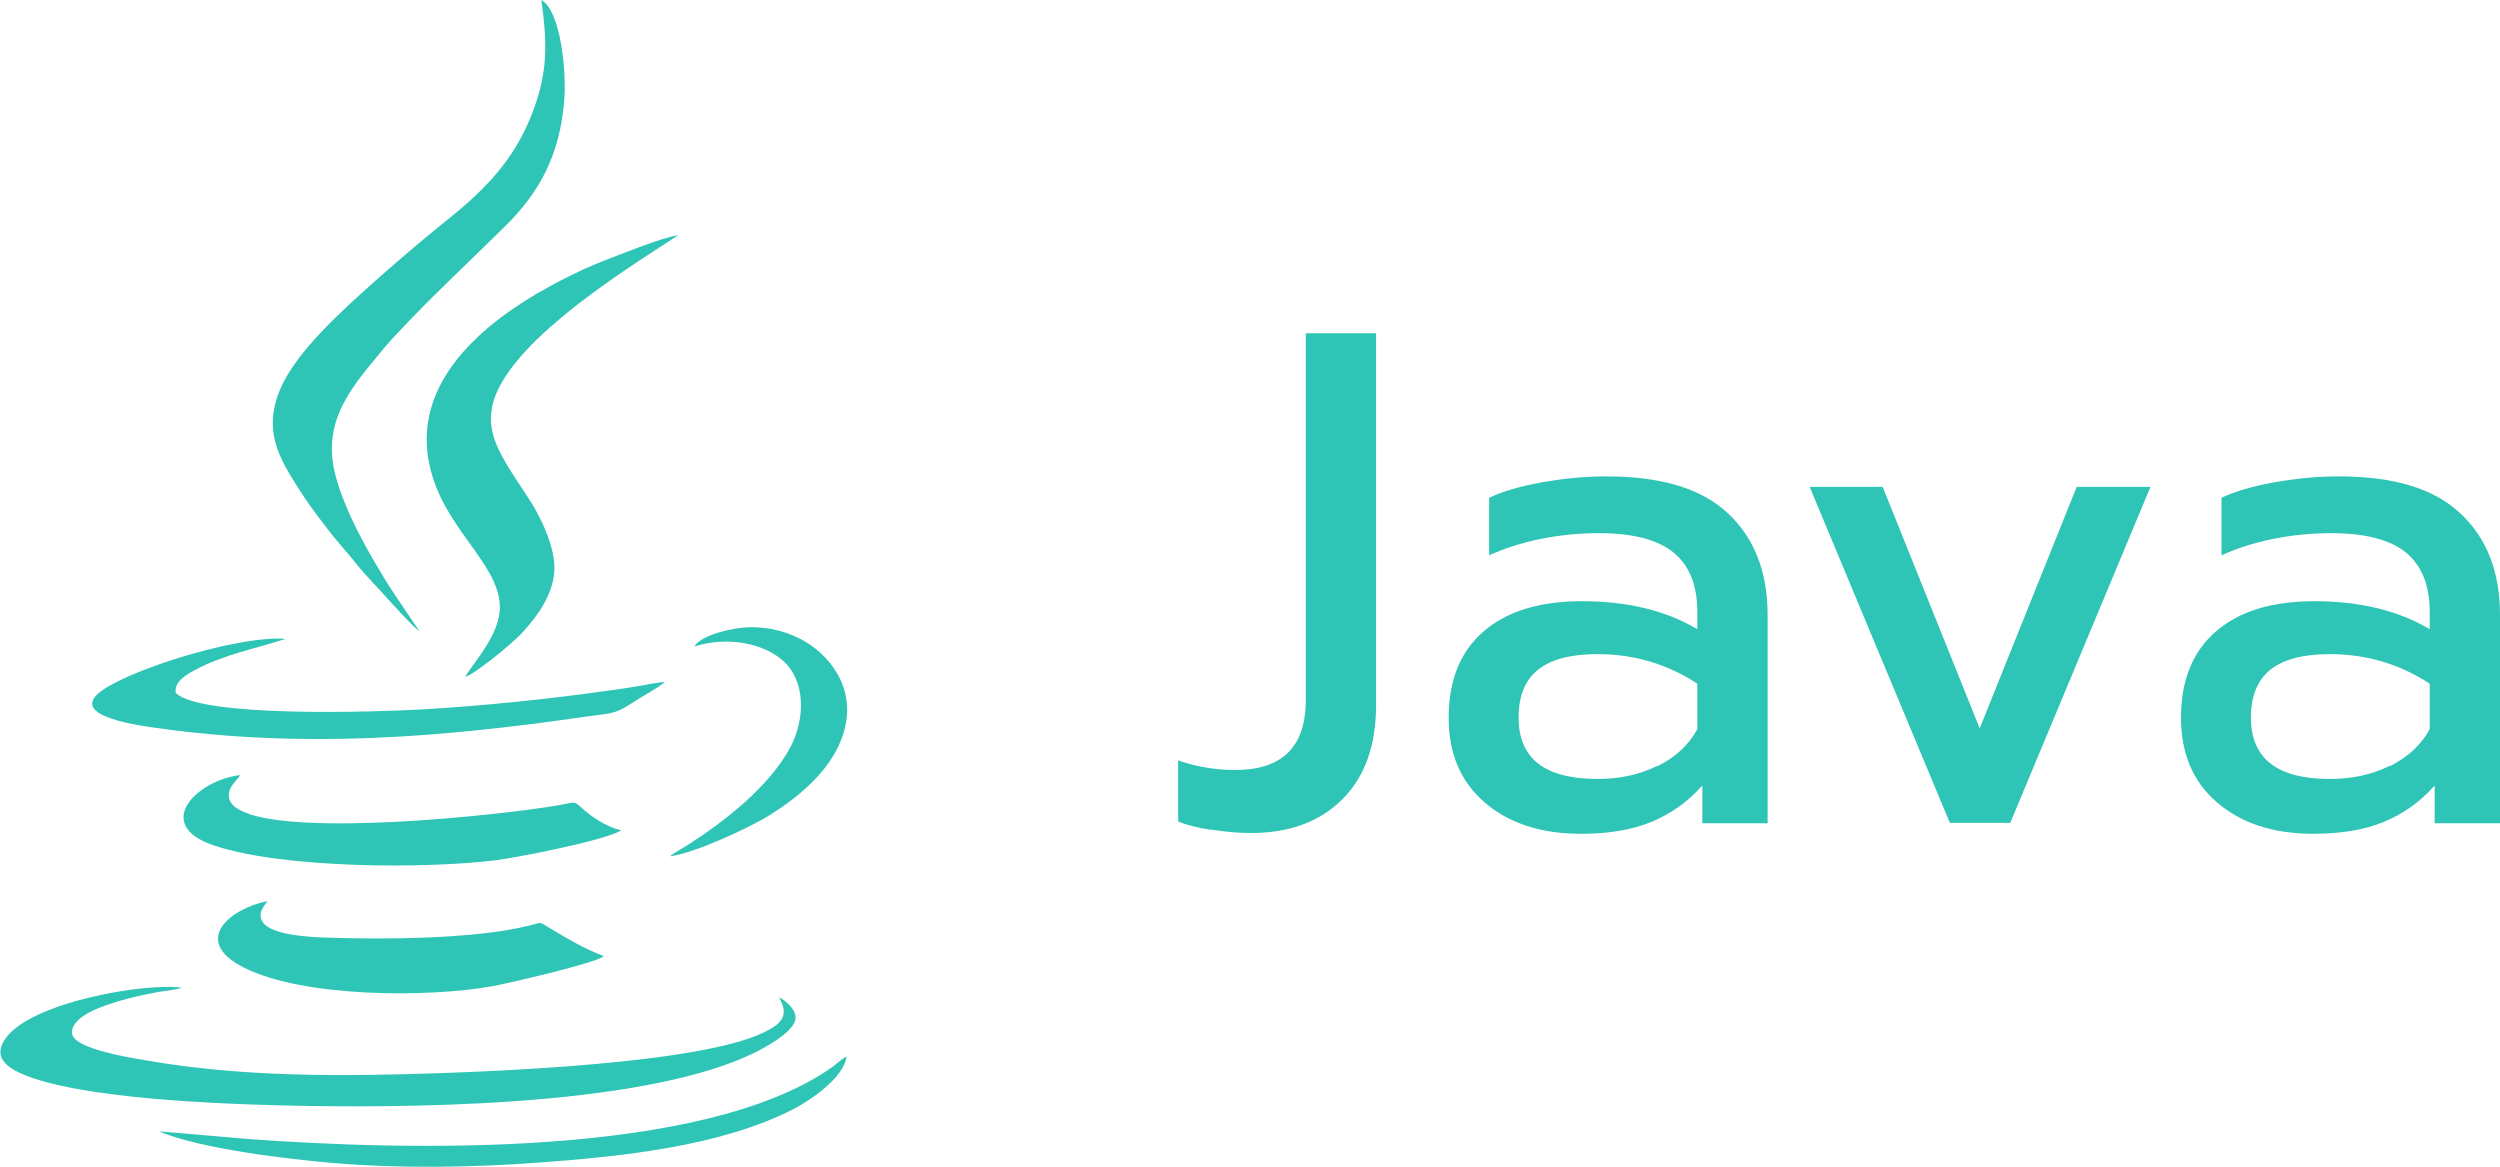
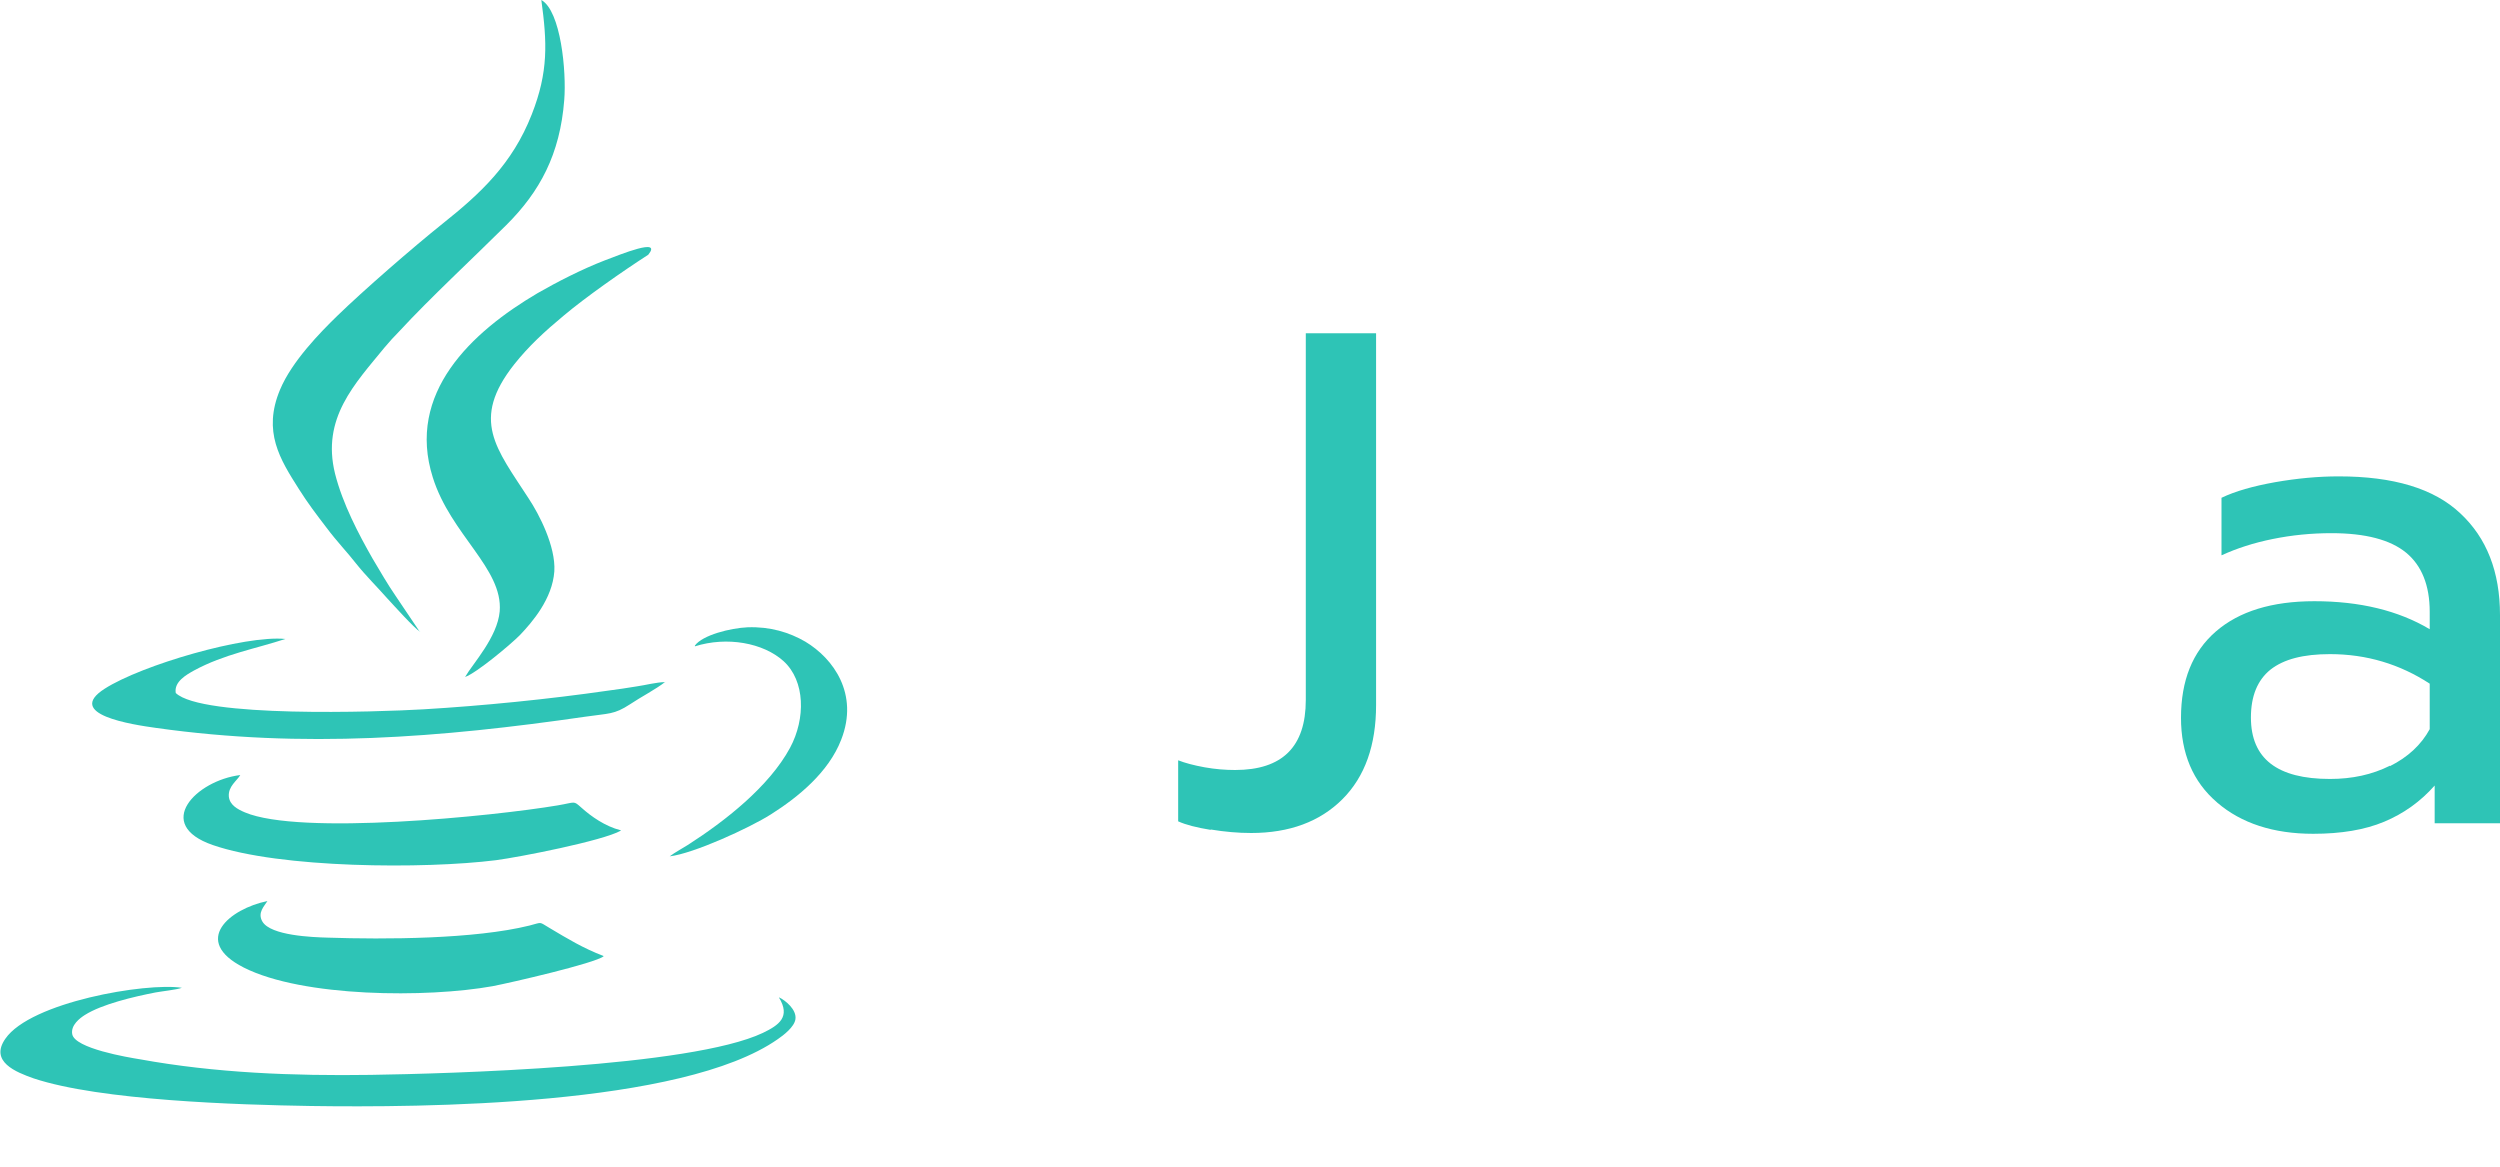
<svg xmlns="http://www.w3.org/2000/svg" width="60" height="28" viewBox="0 0 60 28" fill="none">
  <g clip-path="url(#clip0_104_3156)">
    <path fill-rule="evenodd" clip-rule="evenodd" d="M10.077 15.167L9.499 14.308C9.306 14.028 9.123 13.711 8.94 13.403C8.61 12.824 8.225 12.096 8.041 11.368C7.711 10.033 8.518 9.212 9.233 8.335C9.343 8.204 9.462 8.073 9.582 7.952C10.324 7.149 11.351 6.197 12.149 5.404C12.956 4.601 13.441 3.705 13.542 2.399C13.597 1.717 13.46 0.261 12.992 0C13.13 1.017 13.166 1.717 12.763 2.744C12.296 3.939 11.525 4.648 10.636 5.357C9.912 5.936 8.72 6.972 8.096 7.579C7.693 7.971 7.005 8.671 6.721 9.352C6.299 10.36 6.721 11.023 7.17 11.732C7.381 12.068 7.601 12.357 7.83 12.656C8.096 13.011 8.335 13.253 8.545 13.524C8.775 13.813 9.05 14.084 9.297 14.364C9.453 14.532 9.93 15.064 10.086 15.167H10.077Z" fill="#2EC4B6" />
    <path fill-rule="evenodd" clip-rule="evenodd" d="M18.695 23.94C18.98 24.407 18.695 24.603 18.31 24.789C16.577 25.611 10.728 25.769 8.903 25.797C7.042 25.825 5.162 25.751 3.365 25.424C3.072 25.377 1.788 25.163 1.733 24.817C1.696 24.603 1.917 24.435 2.036 24.36C2.448 24.099 3.209 23.921 3.732 23.819C3.879 23.791 4.245 23.753 4.365 23.707C3.494 23.576 0.734 24.052 0.129 24.929C-0.256 25.48 0.385 25.732 0.807 25.881C2.402 26.413 5.712 26.516 7.464 26.544C10.077 26.581 16.366 26.553 18.668 24.939C18.805 24.845 19.062 24.649 19.09 24.463C19.126 24.229 18.842 24.005 18.704 23.94H18.695Z" fill="#2EC4B6" />
-     <path fill-rule="evenodd" clip-rule="evenodd" d="M11.158 16.249C11.433 16.156 12.258 15.465 12.479 15.241C12.772 14.933 13.258 14.373 13.304 13.711C13.34 13.113 12.937 12.339 12.689 11.965C11.91 10.761 11.287 10.08 12.341 8.745C12.689 8.307 13.075 7.952 13.524 7.579C14.056 7.131 14.936 6.515 15.559 6.113L16.274 5.647C15.899 5.693 14.899 6.104 14.505 6.253C13.973 6.459 13.368 6.767 12.9 7.037C11.314 7.971 9.746 9.436 10.388 11.461C10.819 12.833 12.075 13.645 11.993 14.672C11.938 15.297 11.342 15.932 11.167 16.24L11.158 16.249Z" fill="#2EC4B6" />
+     <path fill-rule="evenodd" clip-rule="evenodd" d="M11.158 16.249C11.433 16.156 12.258 15.465 12.479 15.241C12.772 14.933 13.258 14.373 13.304 13.711C13.34 13.113 12.937 12.339 12.689 11.965C11.91 10.761 11.287 10.08 12.341 8.745C12.689 8.307 13.075 7.952 13.524 7.579C14.056 7.131 14.936 6.515 15.559 6.113C15.899 5.693 14.899 6.104 14.505 6.253C13.973 6.459 13.368 6.767 12.9 7.037C11.314 7.971 9.746 9.436 10.388 11.461C10.819 12.833 12.075 13.645 11.993 14.672C11.938 15.297 11.342 15.932 11.167 16.24L11.158 16.249Z" fill="#2EC4B6" />
    <path fill-rule="evenodd" clip-rule="evenodd" d="M14.478 22.941C13.992 22.755 13.625 22.531 13.185 22.269C12.928 22.12 13.029 22.129 12.708 22.213C11.388 22.54 9.242 22.549 7.858 22.503C7.5 22.493 6.501 22.456 6.299 22.12C6.171 21.905 6.345 21.747 6.418 21.625C5.511 21.812 4.585 22.577 5.85 23.221C7.271 23.94 10.26 23.949 11.819 23.669C12.259 23.585 14.276 23.119 14.487 22.951L14.478 22.941Z" fill="#2EC4B6" />
    <path fill-rule="evenodd" clip-rule="evenodd" d="M14.899 19.927C14.523 19.833 14.184 19.591 13.955 19.385C13.753 19.208 13.826 19.255 13.386 19.329C11.828 19.591 7.197 20.057 5.877 19.497C5.703 19.423 5.51 19.32 5.492 19.115C5.474 18.872 5.685 18.741 5.767 18.601C4.703 18.732 3.677 19.787 5.107 20.281C6.721 20.841 10.186 20.86 11.901 20.645C12.469 20.571 14.468 20.179 14.899 19.936V19.927Z" fill="#2EC4B6" />
    <path fill-rule="evenodd" clip-rule="evenodd" d="M15.963 16.371C15.761 16.371 15.486 16.445 15.284 16.473C15.046 16.511 14.817 16.548 14.588 16.576C13.167 16.781 11.58 16.94 10.159 17.024C9.05 17.089 4.841 17.229 4.218 16.632C4.172 16.361 4.475 16.193 4.658 16.091C5.382 15.699 6.143 15.568 6.849 15.335C5.868 15.241 3.402 15.96 2.513 16.529C1.55 17.145 3.154 17.388 3.759 17.472C7.28 17.967 10.563 17.705 14.047 17.201C14.615 17.117 14.734 17.155 15.12 16.903C15.385 16.725 15.734 16.548 15.972 16.361L15.963 16.371Z" fill="#2EC4B6" />
-     <path fill-rule="evenodd" clip-rule="evenodd" d="M3.814 27.151C4.795 27.571 6.932 27.823 8.041 27.916C9.6 28.047 11.314 28.019 12.873 27.907C14.89 27.757 17.283 27.524 19.062 26.609C19.484 26.385 20.245 25.863 20.318 25.359C20.19 25.415 20.08 25.536 19.96 25.62C16.825 27.813 9.664 27.608 5.969 27.337L3.805 27.151H3.814Z" fill="#2EC4B6" />
    <path fill-rule="evenodd" clip-rule="evenodd" d="M16.678 15.512C17.448 15.269 18.319 15.428 18.805 15.867C19.328 16.343 19.337 17.248 18.961 17.948C18.457 18.881 17.393 19.712 16.504 20.281C16.357 20.375 16.21 20.449 16.073 20.552C16.641 20.487 17.989 19.871 18.503 19.544C19.153 19.133 19.887 18.536 20.189 17.752C20.62 16.651 19.997 15.801 19.328 15.4C18.943 15.176 18.484 15.036 17.943 15.055C17.531 15.073 16.861 15.241 16.678 15.493V15.512Z" fill="#2EC4B6" />
    <path d="M29.056 19.917C28.716 19.861 28.46 19.796 28.276 19.712V18.247C28.441 18.312 28.652 18.368 28.909 18.415C29.166 18.461 29.413 18.48 29.642 18.48C30.779 18.48 31.339 17.92 31.339 16.8V7.999H33.026V16.921C33.026 17.883 32.76 18.639 32.219 19.18C31.678 19.721 30.945 19.992 30.028 19.992C29.716 19.992 29.395 19.964 29.056 19.908V19.917Z" fill="#2EC4B6" />
-     <path d="M35.629 19.255C35.052 18.76 34.768 18.079 34.768 17.229C34.768 16.333 35.043 15.643 35.602 15.157C36.161 14.672 36.95 14.429 37.968 14.429C39.059 14.429 39.985 14.653 40.736 15.101V14.681C40.736 14.047 40.544 13.571 40.168 13.263C39.792 12.955 39.196 12.796 38.38 12.796C37.894 12.796 37.426 12.843 36.968 12.936C36.51 13.029 36.106 13.16 35.739 13.328V11.947C36.069 11.788 36.501 11.667 37.023 11.573C37.555 11.48 38.059 11.433 38.554 11.433C39.865 11.433 40.837 11.723 41.47 12.32C42.102 12.908 42.423 13.72 42.423 14.765V19.759H40.856V18.853C40.516 19.236 40.113 19.525 39.645 19.721C39.178 19.917 38.609 20.011 37.94 20.011C36.986 20.011 36.216 19.759 35.639 19.264L35.629 19.255ZM39.783 18.387C40.214 18.172 40.535 17.873 40.736 17.5V16.408C40.021 15.941 39.224 15.699 38.343 15.699C37.702 15.699 37.234 15.82 36.913 16.072C36.601 16.324 36.446 16.707 36.446 17.22C36.446 18.209 37.078 18.695 38.343 18.695C38.875 18.695 39.352 18.592 39.783 18.377V18.387Z" fill="#2EC4B6" />
-     <path d="M43.414 11.685H45.184L47.513 17.481L49.841 11.685H51.611L48.246 19.749H46.797L43.432 11.685H43.414Z" fill="#2EC4B6" />
    <path d="M53.206 19.255C52.629 18.76 52.344 18.079 52.344 17.229C52.344 16.333 52.619 15.643 53.179 15.157C53.738 14.672 54.526 14.429 55.544 14.429C56.635 14.429 57.561 14.653 58.313 15.101V14.681C58.313 14.047 58.12 13.571 57.745 13.263C57.369 12.955 56.773 12.796 55.957 12.796C55.471 12.796 55.003 12.843 54.545 12.936C54.086 13.029 53.683 13.16 53.316 13.328V11.947C53.646 11.788 54.077 11.667 54.6 11.573C55.132 11.48 55.636 11.433 56.131 11.433C57.442 11.433 58.414 11.723 59.047 12.32C59.679 12.908 60 13.72 60 14.765V19.759H58.432V18.853C58.093 19.236 57.69 19.525 57.222 19.721C56.754 19.917 56.186 20.011 55.517 20.011C54.563 20.011 53.793 19.759 53.215 19.264L53.206 19.255ZM57.359 18.387C57.79 18.172 58.111 17.873 58.313 17.5V16.408C57.598 15.941 56.8 15.699 55.92 15.699C55.278 15.699 54.811 15.82 54.49 16.072C54.178 16.324 54.022 16.707 54.022 17.22C54.022 18.209 54.655 18.695 55.92 18.695C56.452 18.695 56.929 18.592 57.359 18.377V18.387Z" fill="#2EC4B6" />
  </g>
  <defs>
    <clipPath id="clip0_104_3156">
      <rect width="60" height="28" fill="white" />
    </clipPath>
  </defs>
</svg>